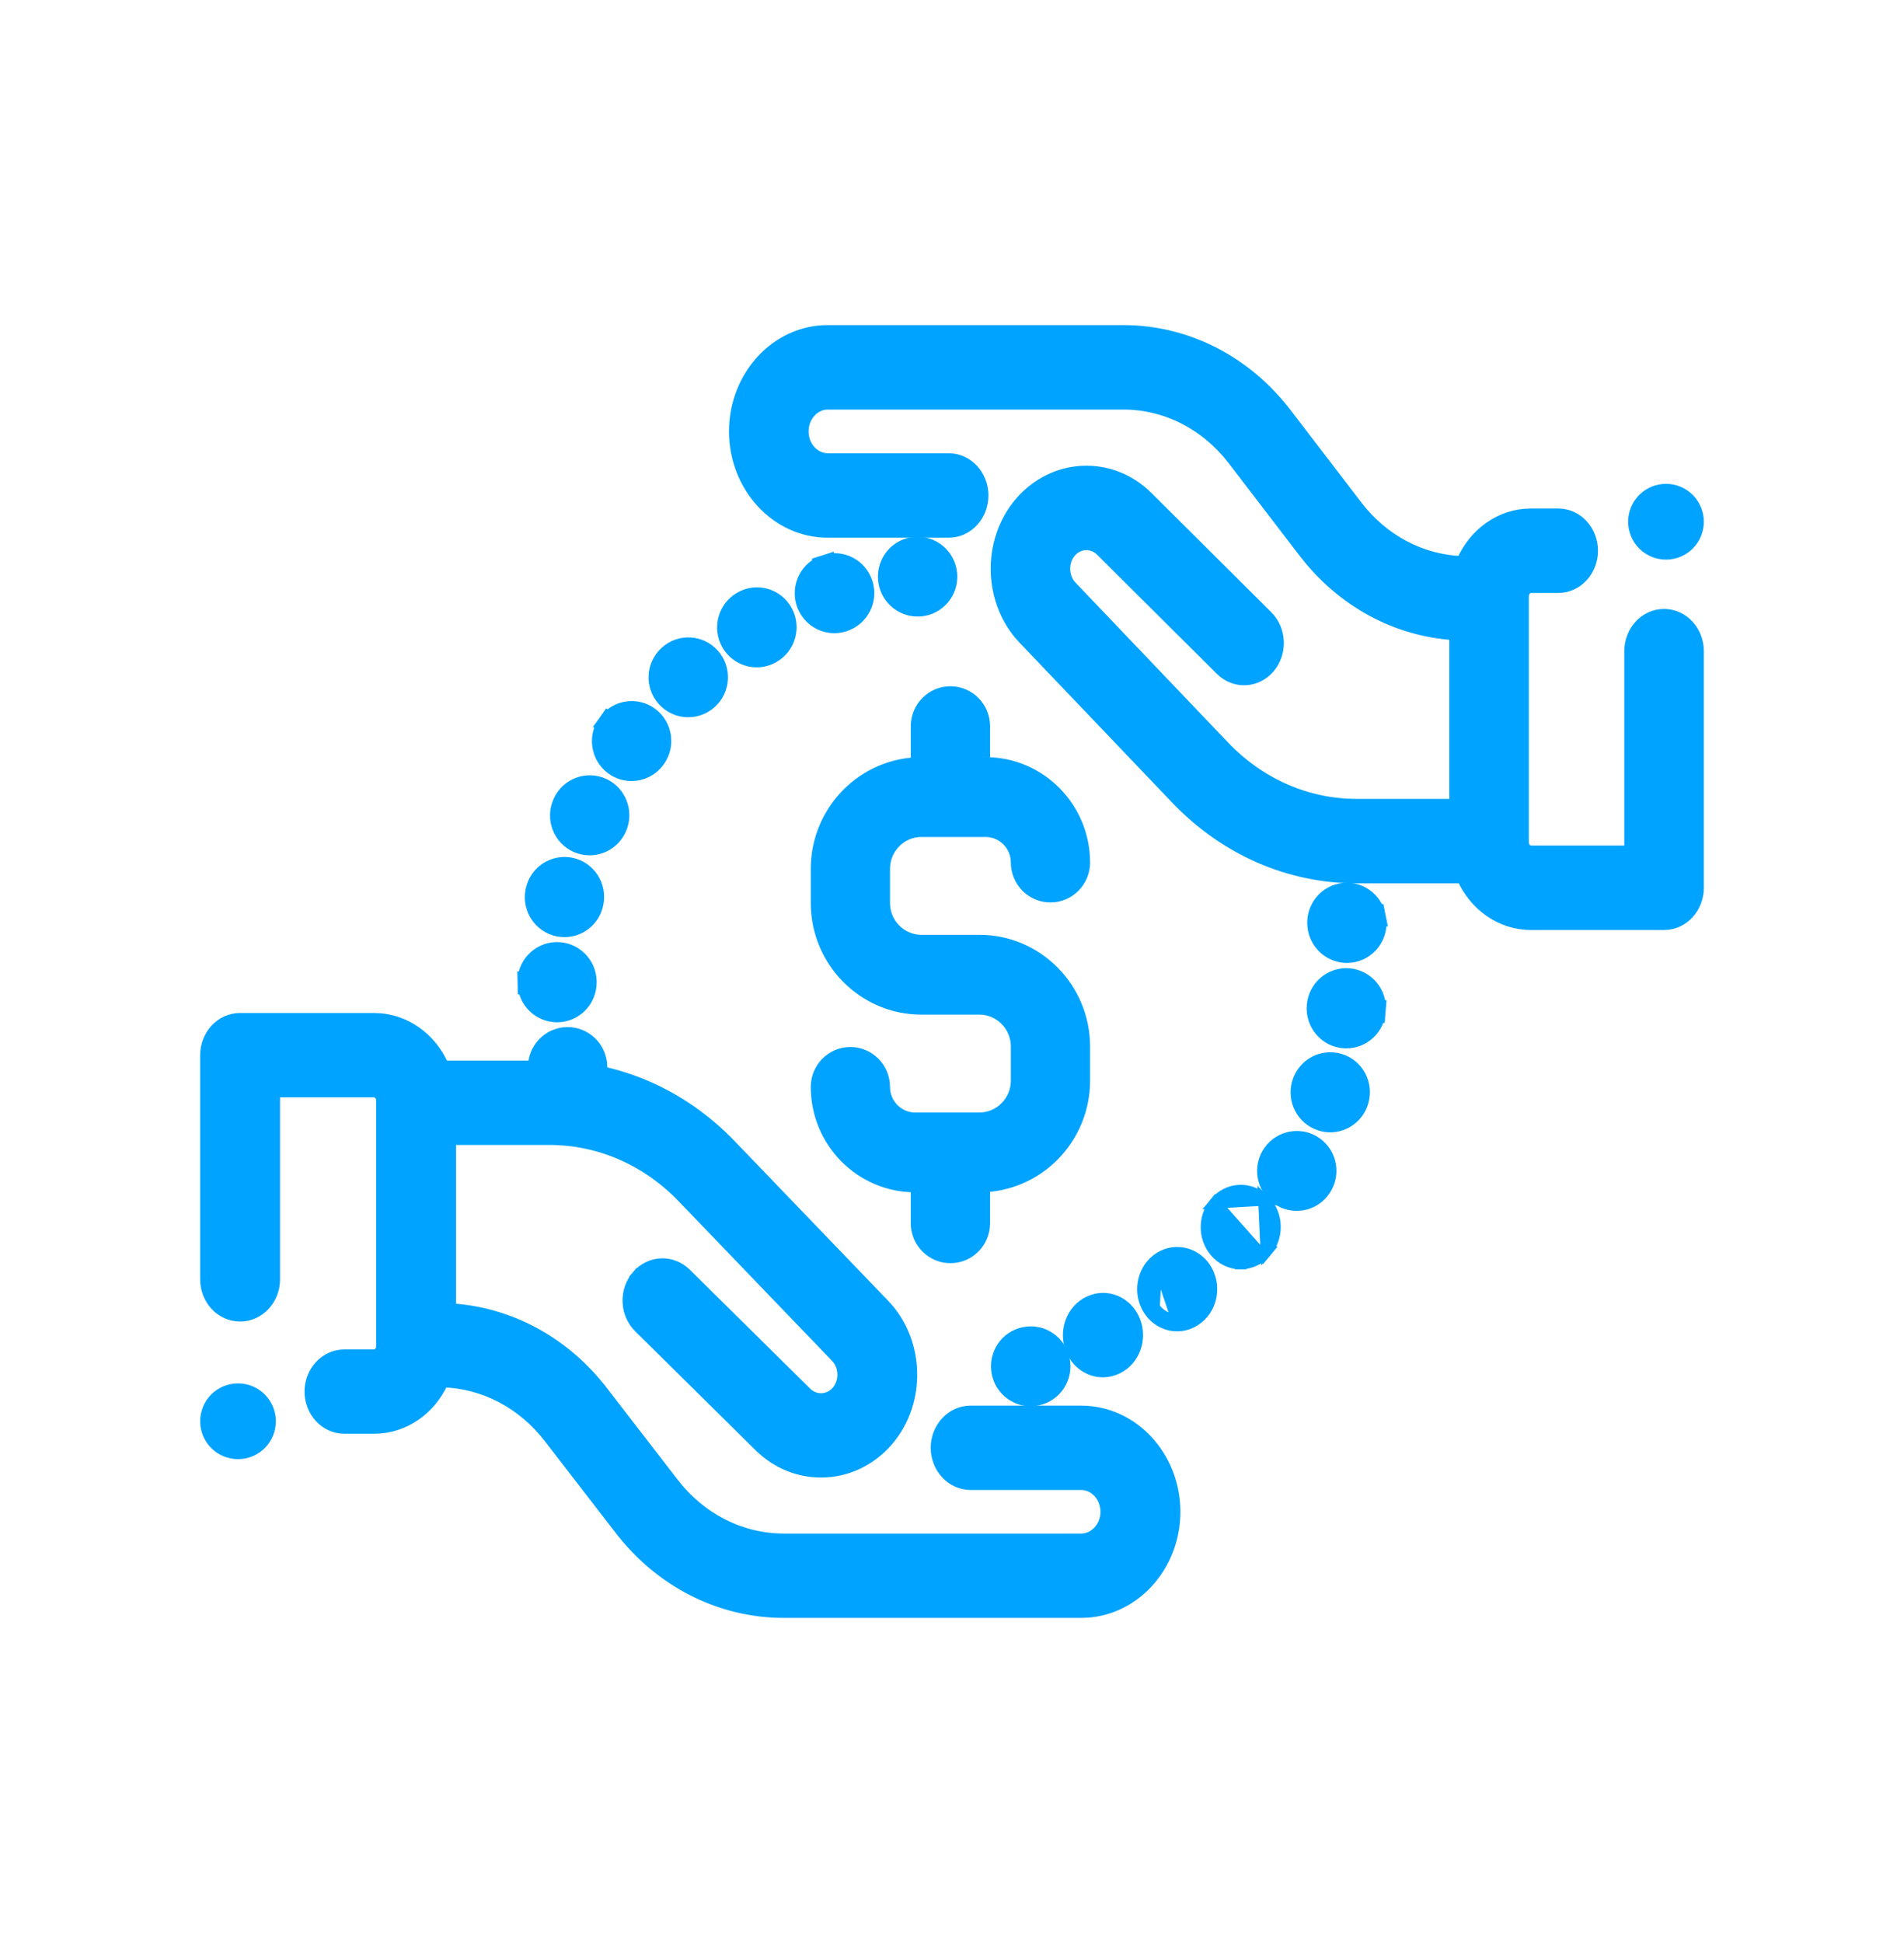
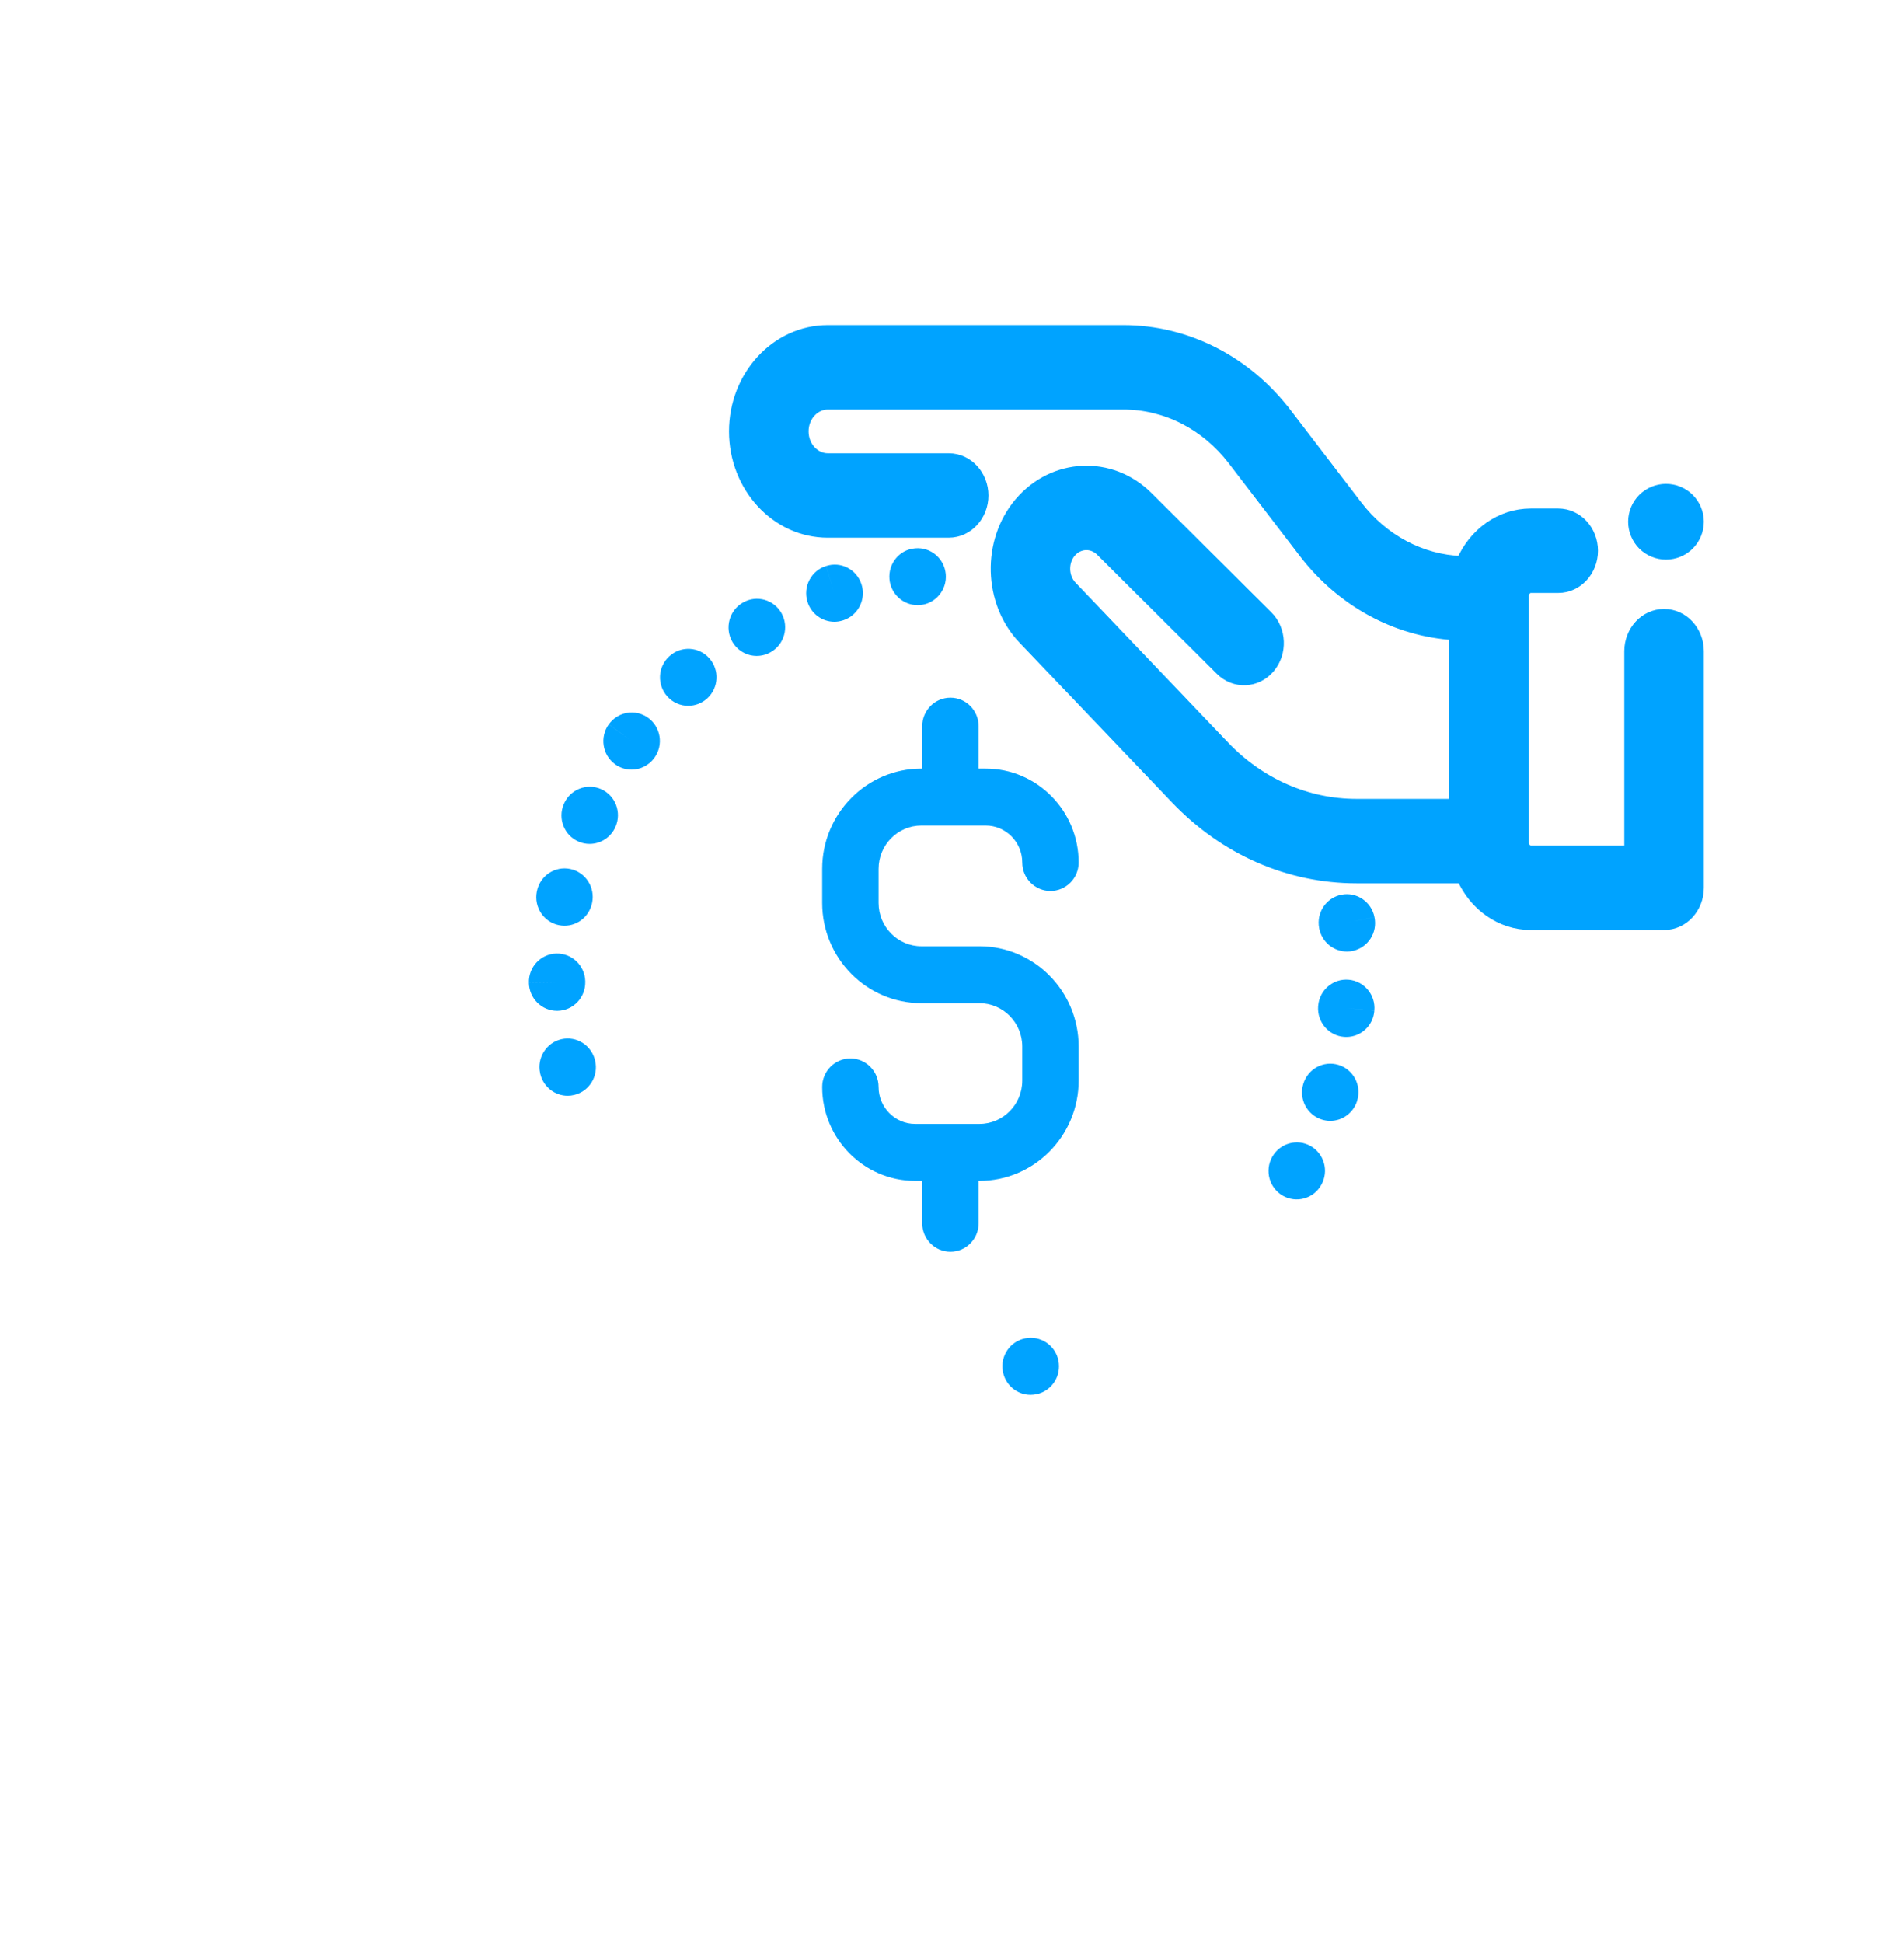
<svg xmlns="http://www.w3.org/2000/svg" width="50" height="51" viewBox="0 0 50 51" fill="none">
  <path d="M42.906 13.694C42.906 13.918 42.995 14.133 43.153 14.292C43.311 14.45 43.526 14.539 43.75 14.539C43.974 14.539 44.189 14.45 44.347 14.292C44.505 14.133 44.594 13.918 44.594 13.694C44.594 13.47 44.505 13.256 44.347 13.097C44.189 12.939 43.974 12.85 43.75 12.85C43.526 12.85 43.311 12.939 43.153 13.097C42.995 13.256 42.906 13.47 42.906 13.694Z" fill="#00A3FF" stroke="#00A3FF" stroke-width="0.3" />
-   <path d="M33.143 32.956C33.085 33.006 33.02 33.048 32.951 33.081C32.835 33.138 32.708 33.167 32.579 33.167M33.143 32.956L31.912 31.57L31.902 31.582C31.902 31.582 31.902 31.582 31.902 31.582C31.902 31.582 31.902 31.582 31.902 31.582C31.58 31.975 31.613 32.571 31.979 32.921C32.142 33.078 32.356 33.167 32.579 33.167M33.143 32.956L33.153 32.965L33.252 32.846M33.143 32.956L33.252 32.846M32.579 33.167C32.579 33.167 32.579 33.167 32.579 33.167L32.579 33.017L32.58 33.167C32.58 33.167 32.579 33.167 32.579 33.167ZM33.252 32.846C33.253 32.845 33.254 32.844 33.255 32.843L33.256 32.842C33.258 32.839 33.26 32.837 33.262 32.834L33.343 32.736L33.337 32.73C33.575 32.343 33.521 31.82 33.19 31.498L33.252 32.846ZM30.378 33.067C30.784 32.75 31.354 32.847 31.645 33.277C31.93 33.7 31.85 34.291 31.451 34.604L31.445 34.608C31.291 34.729 31.105 34.795 30.912 34.795M30.378 33.067L30.912 34.645M30.378 33.067C29.98 33.38 29.896 33.973 30.181 34.396M30.378 33.067L30.306 34.312M30.912 34.795L30.912 34.645M30.912 34.795C30.912 34.795 30.912 34.795 30.912 34.795L30.912 34.645M30.912 34.795C30.768 34.795 30.627 34.758 30.5 34.689C30.373 34.619 30.264 34.519 30.181 34.396M30.912 34.645C30.794 34.645 30.677 34.615 30.572 34.557C30.466 34.499 30.375 34.416 30.306 34.312M30.181 34.396C30.181 34.396 30.181 34.396 30.181 34.396L30.306 34.312M30.181 34.396L30.306 34.312M17.933 31.43L18.041 31.326L17.933 31.43L21.961 35.619L21.961 35.619C22.191 35.858 22.203 36.265 21.985 36.52C21.768 36.773 21.405 36.788 21.171 36.557L18.009 33.434L18.009 33.434C17.641 33.071 17.066 33.099 16.731 33.493L16.845 33.59L16.731 33.493C16.401 33.88 16.424 34.48 16.786 34.837L16.786 34.837L19.948 37.96C20.403 38.409 20.981 38.633 21.559 38.633C22.205 38.633 22.846 38.354 23.313 37.809C24.179 36.799 24.137 35.205 23.218 34.25L19.189 30.061C17.906 28.727 16.214 27.989 14.425 27.989H11.642C11.326 27.257 10.634 26.739 9.822 26.739H6.305H6.305C5.798 26.739 5.406 27.178 5.406 27.696V33.581C5.406 34.099 5.798 34.538 6.305 34.538C6.811 34.538 7.204 34.099 7.204 33.581V28.653L9.822 28.653C9.822 28.653 9.822 28.653 9.822 28.653C9.873 28.653 9.924 28.674 9.963 28.717C10.003 28.76 10.028 28.821 10.028 28.886V35.337C10.028 35.402 10.003 35.463 9.963 35.506C9.924 35.548 9.872 35.57 9.822 35.57H9.046C8.539 35.57 8.147 36.009 8.147 36.527C8.147 37.045 8.539 37.484 9.046 37.484H9.822C10.622 37.484 11.307 36.98 11.629 36.265C12.711 36.299 13.724 36.827 14.423 37.732C14.423 37.732 14.423 37.732 14.423 37.732L16.29 40.149L16.29 40.149C17.352 41.524 18.917 42.317 20.585 42.317H28.39C29.755 42.317 30.847 41.124 30.847 39.681C30.847 38.238 29.755 37.045 28.39 37.045H25.491C24.984 37.045 24.591 37.484 24.591 38.002C24.591 38.52 24.984 38.959 25.491 38.959H28.39C28.743 38.959 29.049 39.272 29.049 39.681C29.049 40.09 28.743 40.403 28.39 40.403H20.585C19.462 40.403 18.402 39.87 17.679 38.933C17.679 38.933 17.679 38.933 17.679 38.933L15.812 36.517L15.694 36.608L15.812 36.517C14.816 35.227 13.377 34.452 11.826 34.36V29.903H14.425C15.739 29.903 16.984 30.444 17.933 31.43ZM29.789 34.653L29.789 34.653C29.59 34.176 29.061 33.951 28.601 34.169C28.15 34.379 27.947 34.931 28.129 35.407C28.196 35.581 28.309 35.731 28.458 35.838C28.606 35.944 28.781 36.002 28.962 36.002C29.094 36.002 29.224 35.971 29.343 35.912C29.797 35.691 29.987 35.126 29.789 34.653ZM33.19 31.498C32.819 31.139 32.244 31.173 31.913 31.57L33.19 31.498Z" fill="#00A3FF" stroke="#00A3FF" stroke-width="0.3" />
  <mask id="path-3-outside-1_1870_1389" maskUnits="userSpaceOnUse" x="12.889" y="13.389" width="24" height="24" fill="black">
    <rect fill="white" x="12.889" y="13.389" width="24" height="24" />
-     <path d="M27.794 35.709C27.711 35.307 27.322 35.049 26.923 35.129C26.526 35.206 26.263 35.592 26.335 35.995C26.399 36.357 26.711 36.611 27.062 36.611C27.116 36.611 27.169 36.605 27.222 36.594C27.622 36.509 27.878 36.114 27.794 35.709ZM36.095 24.077L35.369 24.218L36.095 24.076C36.017 23.671 35.629 23.405 35.228 23.484C34.826 23.563 34.564 23.955 34.642 24.361L34.645 24.379C34.68 24.547 34.771 24.698 34.903 24.807C35.035 24.915 35.2 24.975 35.371 24.976C35.42 24.976 35.471 24.97 35.522 24.96C35.922 24.875 36.179 24.481 36.095 24.077ZM35.419 25.716C35.012 25.68 34.653 25.984 34.617 26.395C34.617 26.399 34.616 26.41 34.615 26.413C34.585 26.825 34.891 27.186 35.299 27.216C35.318 27.218 35.336 27.218 35.355 27.218C35.739 27.218 36.063 26.921 36.091 26.528L35.354 26.461L36.091 26.526C36.127 26.115 35.826 25.752 35.419 25.716ZM34.42 30.082C34.064 29.878 33.611 30.007 33.409 30.366C33.207 30.724 33.331 31.181 33.686 31.385C33.771 31.434 33.865 31.465 33.962 31.477C34.06 31.489 34.158 31.482 34.252 31.455C34.347 31.428 34.435 31.383 34.512 31.322C34.589 31.26 34.653 31.184 34.7 31.097C34.901 30.738 34.775 30.286 34.42 30.082ZM35.149 27.951C34.758 27.831 34.344 28.055 34.225 28.45C34.104 28.844 34.321 29.263 34.711 29.386C34.783 29.409 34.857 29.421 34.932 29.421C35.248 29.421 35.539 29.216 35.639 28.896L35.642 28.882C35.761 28.487 35.54 28.07 35.149 27.951ZM15.628 27.84C15.537 27.44 15.144 27.188 14.747 27.276C14.348 27.365 14.095 27.764 14.183 28.167L14.188 28.19C14.271 28.532 14.573 28.761 14.907 28.761C14.964 28.761 15.023 28.754 15.082 28.739C15.478 28.643 15.722 28.24 15.628 27.84ZM15.792 20.716C15.419 20.547 14.981 20.714 14.813 21.09L14.804 21.11C14.643 21.489 14.817 21.928 15.193 22.091C15.284 22.131 15.384 22.151 15.484 22.151C15.77 22.151 16.043 21.982 16.164 21.7C16.328 21.325 16.163 20.886 15.792 20.716ZM14.976 22.809C14.576 22.725 14.183 22.984 14.1 23.388L14.096 23.406C14.018 23.812 14.28 24.206 14.681 24.284C14.729 24.293 14.777 24.298 14.824 24.298C15.171 24.298 15.48 24.051 15.549 23.694C15.632 23.29 15.376 22.894 14.976 22.809ZM17.02 18.841C16.689 18.601 16.227 18.678 15.988 19.012L16.585 19.453L15.986 19.013C15.746 19.347 15.819 19.815 16.149 20.058C16.276 20.151 16.428 20.201 16.584 20.201C16.813 20.201 17.039 20.094 17.183 19.893L17.191 19.882C17.428 19.546 17.351 19.082 17.02 18.841ZM18.626 17.277C18.353 16.971 17.885 16.946 17.581 17.222L17.575 17.227C17.271 17.504 17.25 17.974 17.523 18.28C17.593 18.358 17.677 18.42 17.772 18.462C17.867 18.505 17.969 18.527 18.073 18.526C18.25 18.526 18.429 18.462 18.571 18.333C18.875 18.057 18.9 17.584 18.626 17.277ZM20.525 16.099C20.325 15.739 19.874 15.61 19.517 15.812C19.513 15.815 19.508 15.817 19.503 15.82C19.149 16.026 19.026 16.484 19.23 16.842C19.295 16.956 19.389 17.05 19.501 17.116C19.614 17.182 19.742 17.217 19.872 17.217C20.001 17.217 20.128 17.182 20.24 17.117C20.597 16.915 20.724 16.46 20.525 16.099ZM22.624 15.339C22.498 14.946 22.083 14.73 21.694 14.857L21.911 15.572L21.693 14.857C21.302 14.979 21.083 15.397 21.203 15.791C21.301 16.113 21.594 16.32 21.91 16.32C21.982 16.32 22.056 16.309 22.128 16.286L22.145 16.281C22.534 16.154 22.75 15.732 22.624 15.339ZM24.836 15.071C24.8 14.66 24.441 14.356 24.034 14.392L24.026 14.393C23.619 14.429 23.322 14.791 23.358 15.203C23.392 15.591 23.718 15.884 24.098 15.884C24.12 15.884 24.142 15.883 24.164 15.881C24.571 15.845 24.872 15.482 24.836 15.071ZM15.369 25.756C15.357 25.343 15.018 25.017 14.607 25.028C14.199 25.04 13.877 25.382 13.889 25.795L14.629 25.785L13.889 25.796C13.895 26.205 14.225 26.533 14.629 26.533L14.64 26.533C15.049 26.527 15.375 26.187 15.369 25.774L15.369 25.756ZM25.72 24.837H24.197C23.576 24.837 23.072 24.327 23.072 23.701V22.806C23.072 22.179 23.576 21.669 24.197 21.669H25.884C26.414 21.669 26.845 22.104 26.845 22.64C26.845 23.052 27.177 23.387 27.585 23.387C27.994 23.387 28.326 23.052 28.326 22.64C28.326 21.28 27.231 20.174 25.885 20.174H25.699V19.061C25.699 18.648 25.367 18.313 24.958 18.313C24.55 18.313 24.218 18.648 24.218 19.061V20.174H24.197C22.76 20.174 21.591 21.355 21.591 22.806V23.701C21.591 25.152 22.76 26.332 24.197 26.332H25.145L25.146 26.332H25.72C26.34 26.332 26.845 26.842 26.845 27.469V28.364C26.845 28.991 26.34 29.501 25.72 29.501H24.032C23.503 29.501 23.072 29.065 23.072 28.53C23.072 28.117 22.74 27.782 22.331 27.782C21.923 27.782 21.591 28.117 21.591 28.53C21.591 29.89 22.686 30.996 24.032 30.996H24.218V32.109C24.218 32.522 24.55 32.856 24.958 32.856C25.367 32.856 25.699 32.522 25.699 32.109V30.996H25.72C27.157 30.996 28.326 29.815 28.326 28.364V27.469C28.326 26.018 27.157 24.837 25.72 24.837Z" />
  </mask>
  <path d="M27.794 35.709C27.711 35.307 27.322 35.049 26.923 35.129C26.526 35.206 26.263 35.592 26.335 35.995C26.399 36.357 26.711 36.611 27.062 36.611C27.116 36.611 27.169 36.605 27.222 36.594C27.622 36.509 27.878 36.114 27.794 35.709ZM36.095 24.077L35.369 24.218L36.095 24.076C36.017 23.671 35.629 23.405 35.228 23.484C34.826 23.563 34.564 23.955 34.642 24.361L34.645 24.379C34.68 24.547 34.771 24.698 34.903 24.807C35.035 24.915 35.2 24.975 35.371 24.976C35.42 24.976 35.471 24.97 35.522 24.96C35.922 24.875 36.179 24.481 36.095 24.077ZM35.419 25.716C35.012 25.68 34.653 25.984 34.617 26.395C34.617 26.399 34.616 26.41 34.615 26.413C34.585 26.825 34.891 27.186 35.299 27.216C35.318 27.218 35.336 27.218 35.355 27.218C35.739 27.218 36.063 26.921 36.091 26.528L35.354 26.461L36.091 26.526C36.127 26.115 35.826 25.752 35.419 25.716ZM34.42 30.082C34.064 29.878 33.611 30.007 33.409 30.366C33.207 30.724 33.331 31.181 33.686 31.385C33.771 31.434 33.865 31.465 33.962 31.477C34.06 31.489 34.158 31.482 34.252 31.455C34.347 31.428 34.435 31.383 34.512 31.322C34.589 31.26 34.653 31.184 34.7 31.097C34.901 30.738 34.775 30.286 34.42 30.082ZM35.149 27.951C34.758 27.831 34.344 28.055 34.225 28.45C34.104 28.844 34.321 29.263 34.711 29.386C34.783 29.409 34.857 29.421 34.932 29.421C35.248 29.421 35.539 29.216 35.639 28.896L35.642 28.882C35.761 28.487 35.54 28.07 35.149 27.951ZM15.628 27.84C15.537 27.44 15.144 27.188 14.747 27.276C14.348 27.365 14.095 27.764 14.183 28.167L14.188 28.19C14.271 28.532 14.573 28.761 14.907 28.761C14.964 28.761 15.023 28.754 15.082 28.739C15.478 28.643 15.722 28.24 15.628 27.84ZM15.792 20.716C15.419 20.547 14.981 20.714 14.813 21.09L14.804 21.11C14.643 21.489 14.817 21.928 15.193 22.091C15.284 22.131 15.384 22.151 15.484 22.151C15.77 22.151 16.043 21.982 16.164 21.7C16.328 21.325 16.163 20.886 15.792 20.716ZM14.976 22.809C14.576 22.725 14.183 22.984 14.1 23.388L14.096 23.406C14.018 23.812 14.28 24.206 14.681 24.284C14.729 24.293 14.777 24.298 14.824 24.298C15.171 24.298 15.48 24.051 15.549 23.694C15.632 23.29 15.376 22.894 14.976 22.809ZM17.02 18.841C16.689 18.601 16.227 18.678 15.988 19.012L16.585 19.453L15.986 19.013C15.746 19.347 15.819 19.815 16.149 20.058C16.276 20.151 16.428 20.201 16.584 20.201C16.813 20.201 17.039 20.094 17.183 19.893L17.191 19.882C17.428 19.546 17.351 19.082 17.02 18.841ZM18.626 17.277C18.353 16.971 17.885 16.946 17.581 17.222L17.575 17.227C17.271 17.504 17.25 17.974 17.523 18.28C17.593 18.358 17.677 18.42 17.772 18.462C17.867 18.505 17.969 18.527 18.073 18.526C18.25 18.526 18.429 18.462 18.571 18.333C18.875 18.057 18.9 17.584 18.626 17.277ZM20.525 16.099C20.325 15.739 19.874 15.61 19.517 15.812C19.513 15.815 19.508 15.817 19.503 15.82C19.149 16.026 19.026 16.484 19.23 16.842C19.295 16.956 19.389 17.05 19.501 17.116C19.614 17.182 19.742 17.217 19.872 17.217C20.001 17.217 20.128 17.182 20.24 17.117C20.597 16.915 20.724 16.46 20.525 16.099ZM22.624 15.339C22.498 14.946 22.083 14.73 21.694 14.857L21.911 15.572L21.693 14.857C21.302 14.979 21.083 15.397 21.203 15.791C21.301 16.113 21.594 16.32 21.91 16.32C21.982 16.32 22.056 16.309 22.128 16.286L22.145 16.281C22.534 16.154 22.75 15.732 22.624 15.339ZM24.836 15.071C24.8 14.66 24.441 14.356 24.034 14.392L24.026 14.393C23.619 14.429 23.322 14.791 23.358 15.203C23.392 15.591 23.718 15.884 24.098 15.884C24.12 15.884 24.142 15.883 24.164 15.881C24.571 15.845 24.872 15.482 24.836 15.071ZM15.369 25.756C15.357 25.343 15.018 25.017 14.607 25.028C14.199 25.04 13.877 25.382 13.889 25.795L14.629 25.785L13.889 25.796C13.895 26.205 14.225 26.533 14.629 26.533L14.64 26.533C15.049 26.527 15.375 26.187 15.369 25.774L15.369 25.756ZM25.72 24.837H24.197C23.576 24.837 23.072 24.327 23.072 23.701V22.806C23.072 22.179 23.576 21.669 24.197 21.669H25.884C26.414 21.669 26.845 22.104 26.845 22.64C26.845 23.052 27.177 23.387 27.585 23.387C27.994 23.387 28.326 23.052 28.326 22.64C28.326 21.28 27.231 20.174 25.885 20.174H25.699V19.061C25.699 18.648 25.367 18.313 24.958 18.313C24.55 18.313 24.218 18.648 24.218 19.061V20.174H24.197C22.76 20.174 21.591 21.355 21.591 22.806V23.701C21.591 25.152 22.76 26.332 24.197 26.332H25.145L25.146 26.332H25.72C26.34 26.332 26.845 26.842 26.845 27.469V28.364C26.845 28.991 26.34 29.501 25.72 29.501H24.032C23.503 29.501 23.072 29.065 23.072 28.53C23.072 28.117 22.74 27.782 22.331 27.782C21.923 27.782 21.591 28.117 21.591 28.53C21.591 29.89 22.686 30.996 24.032 30.996H24.218V32.109C24.218 32.522 24.55 32.856 24.958 32.856C25.367 32.856 25.699 32.522 25.699 32.109V30.996H25.72C27.157 30.996 28.326 29.815 28.326 28.364V27.469C28.326 26.018 27.157 24.837 25.72 24.837Z" fill="#00A3FF" />
-   <path d="M27.794 35.709C27.711 35.307 27.322 35.049 26.923 35.129C26.526 35.206 26.263 35.592 26.335 35.995C26.399 36.357 26.711 36.611 27.062 36.611C27.116 36.611 27.169 36.605 27.222 36.594C27.622 36.509 27.878 36.114 27.794 35.709ZM36.095 24.077L35.369 24.218L36.095 24.076C36.017 23.671 35.629 23.405 35.228 23.484C34.826 23.563 34.564 23.955 34.642 24.361L34.645 24.379C34.68 24.547 34.771 24.698 34.903 24.807C35.035 24.915 35.2 24.975 35.371 24.976C35.42 24.976 35.471 24.97 35.522 24.96C35.922 24.875 36.179 24.481 36.095 24.077ZM35.419 25.716C35.012 25.68 34.653 25.984 34.617 26.395C34.617 26.399 34.616 26.41 34.615 26.413C34.585 26.825 34.891 27.186 35.299 27.216C35.318 27.218 35.336 27.218 35.355 27.218C35.739 27.218 36.063 26.921 36.091 26.528L35.354 26.461L36.091 26.526C36.127 26.115 35.826 25.752 35.419 25.716ZM34.42 30.082C34.064 29.878 33.611 30.007 33.409 30.366C33.207 30.724 33.331 31.181 33.686 31.385C33.771 31.434 33.865 31.465 33.962 31.477C34.06 31.489 34.158 31.482 34.252 31.455C34.347 31.428 34.435 31.383 34.512 31.322C34.589 31.26 34.653 31.184 34.7 31.097C34.901 30.738 34.775 30.286 34.42 30.082ZM35.149 27.951C34.758 27.831 34.344 28.055 34.225 28.45C34.104 28.844 34.321 29.263 34.711 29.386C34.783 29.409 34.857 29.421 34.932 29.421C35.248 29.421 35.539 29.216 35.639 28.896L35.642 28.882C35.761 28.487 35.54 28.07 35.149 27.951ZM15.628 27.84C15.537 27.44 15.144 27.188 14.747 27.276C14.348 27.365 14.095 27.764 14.183 28.167L14.188 28.19C14.271 28.532 14.573 28.761 14.907 28.761C14.964 28.761 15.023 28.754 15.082 28.739C15.478 28.643 15.722 28.24 15.628 27.84ZM15.792 20.716C15.419 20.547 14.981 20.714 14.813 21.09L14.804 21.11C14.643 21.489 14.817 21.928 15.193 22.091C15.284 22.131 15.384 22.151 15.484 22.151C15.77 22.151 16.043 21.982 16.164 21.7C16.328 21.325 16.163 20.886 15.792 20.716ZM14.976 22.809C14.576 22.725 14.183 22.984 14.1 23.388L14.096 23.406C14.018 23.812 14.28 24.206 14.681 24.284C14.729 24.293 14.777 24.298 14.824 24.298C15.171 24.298 15.48 24.051 15.549 23.694C15.632 23.29 15.376 22.894 14.976 22.809ZM17.02 18.841C16.689 18.601 16.227 18.678 15.988 19.012L16.585 19.453L15.986 19.013C15.746 19.347 15.819 19.815 16.149 20.058C16.276 20.151 16.428 20.201 16.584 20.201C16.813 20.201 17.039 20.094 17.183 19.893L17.191 19.882C17.428 19.546 17.351 19.082 17.02 18.841ZM18.626 17.277C18.353 16.971 17.885 16.946 17.581 17.222L17.575 17.227C17.271 17.504 17.25 17.974 17.523 18.28C17.593 18.358 17.677 18.42 17.772 18.462C17.867 18.505 17.969 18.527 18.073 18.526C18.25 18.526 18.429 18.462 18.571 18.333C18.875 18.057 18.9 17.584 18.626 17.277ZM20.525 16.099C20.325 15.739 19.874 15.61 19.517 15.812C19.513 15.815 19.508 15.817 19.503 15.82C19.149 16.026 19.026 16.484 19.23 16.842C19.295 16.956 19.389 17.05 19.501 17.116C19.614 17.182 19.742 17.217 19.872 17.217C20.001 17.217 20.128 17.182 20.24 17.117C20.597 16.915 20.724 16.46 20.525 16.099ZM22.624 15.339C22.498 14.946 22.083 14.73 21.694 14.857L21.911 15.572L21.693 14.857C21.302 14.979 21.083 15.397 21.203 15.791C21.301 16.113 21.594 16.32 21.91 16.32C21.982 16.32 22.056 16.309 22.128 16.286L22.145 16.281C22.534 16.154 22.75 15.732 22.624 15.339ZM24.836 15.071C24.8 14.66 24.441 14.356 24.034 14.392L24.026 14.393C23.619 14.429 23.322 14.791 23.358 15.203C23.392 15.591 23.718 15.884 24.098 15.884C24.12 15.884 24.142 15.883 24.164 15.881C24.571 15.845 24.872 15.482 24.836 15.071ZM15.369 25.756C15.357 25.343 15.018 25.017 14.607 25.028C14.199 25.04 13.877 25.382 13.889 25.795L14.629 25.785L13.889 25.796C13.895 26.205 14.225 26.533 14.629 26.533L14.64 26.533C15.049 26.527 15.375 26.187 15.369 25.774L15.369 25.756ZM25.72 24.837H24.197C23.576 24.837 23.072 24.327 23.072 23.701V22.806C23.072 22.179 23.576 21.669 24.197 21.669H25.884C26.414 21.669 26.845 22.104 26.845 22.64C26.845 23.052 27.177 23.387 27.585 23.387C27.994 23.387 28.326 23.052 28.326 22.64C28.326 21.28 27.231 20.174 25.885 20.174H25.699V19.061C25.699 18.648 25.367 18.313 24.958 18.313C24.55 18.313 24.218 18.648 24.218 19.061V20.174H24.197C22.76 20.174 21.591 21.355 21.591 22.806V23.701C21.591 25.152 22.76 26.332 24.197 26.332H25.145L25.146 26.332H25.72C26.34 26.332 26.845 26.842 26.845 27.469V28.364C26.845 28.991 26.34 29.501 25.72 29.501H24.032C23.503 29.501 23.072 29.065 23.072 28.53C23.072 28.117 22.74 27.782 22.331 27.782C21.923 27.782 21.591 28.117 21.591 28.53C21.591 29.89 22.686 30.996 24.032 30.996H24.218V32.109C24.218 32.522 24.55 32.856 24.958 32.856C25.367 32.856 25.699 32.522 25.699 32.109V30.996H25.72C27.157 30.996 28.326 29.815 28.326 28.364V27.469C28.326 26.018 27.157 24.837 25.72 24.837Z" stroke="#00A3FF" stroke-width="0.6" mask="url(#path-3-outside-1_1870_1389)" />
  <path d="M33.772 10.855L33.653 10.947L33.772 10.855C32.716 9.478 31.159 8.683 29.5 8.683H21.739C20.38 8.683 19.294 9.879 19.294 11.323C19.294 12.768 20.38 13.964 21.739 13.964H24.912C25.418 13.964 25.807 13.523 25.807 13.005C25.807 12.488 25.418 12.047 24.912 12.047H21.739C21.389 12.047 21.084 11.734 21.084 11.323C21.084 10.913 21.389 10.6 21.739 10.6H29.5C30.616 10.6 31.67 11.134 32.389 12.072C32.389 12.072 32.389 12.072 32.389 12.072L34.245 14.493C35.235 15.785 36.666 16.562 38.209 16.654V21.119H35.625C34.32 21.119 33.081 20.578 32.138 19.59L32.03 19.693L32.138 19.59L28.133 15.394C27.904 15.154 27.892 14.745 28.109 14.49C28.324 14.237 28.684 14.222 28.916 14.453C28.916 14.453 28.916 14.453 28.916 14.453L32.061 17.581C32.427 17.945 32.999 17.917 33.333 17.522C33.661 17.134 33.638 16.534 33.279 16.177L33.279 16.177L30.134 13.048C29.173 12.092 27.668 12.162 26.786 13.199C25.925 14.211 25.967 15.807 26.881 16.764L30.887 20.96C32.163 22.297 33.846 23.036 35.625 23.036H38.403C38.722 23.755 39.404 24.261 40.202 24.261H43.7C44.205 24.261 44.594 23.82 44.594 23.303V17.092C44.594 16.574 44.205 16.134 43.7 16.134C43.194 16.134 42.805 16.574 42.805 17.092V22.345H40.203C40.153 22.345 40.102 22.323 40.063 22.28C40.023 22.237 39.999 22.176 39.998 22.11V15.648C39.999 15.582 40.023 15.521 40.063 15.478C40.102 15.435 40.153 15.414 40.203 15.414H40.919C41.425 15.414 41.814 14.973 41.814 14.456C41.814 13.938 41.425 13.497 40.919 13.497H40.202C39.396 13.497 38.708 14.015 38.393 14.746C37.323 14.708 36.32 14.18 35.628 13.277L33.772 10.855Z" fill="#00A3FF" stroke="#00A3FF" stroke-width="0.3" />
-   <path d="M5.406 37.306C5.406 37.529 5.495 37.744 5.653 37.903C5.811 38.061 6.026 38.15 6.25 38.15C6.474 38.15 6.689 38.061 6.847 37.903C7.005 37.744 7.094 37.529 7.094 37.306C7.094 37.082 7.005 36.867 6.847 36.708C6.689 36.55 6.474 36.461 6.25 36.461C6.026 36.461 5.811 36.55 5.653 36.708C5.495 36.867 5.406 37.082 5.406 37.306Z" fill="#00A3FF" stroke="#00A3FF" stroke-width="0.3" />
</svg>